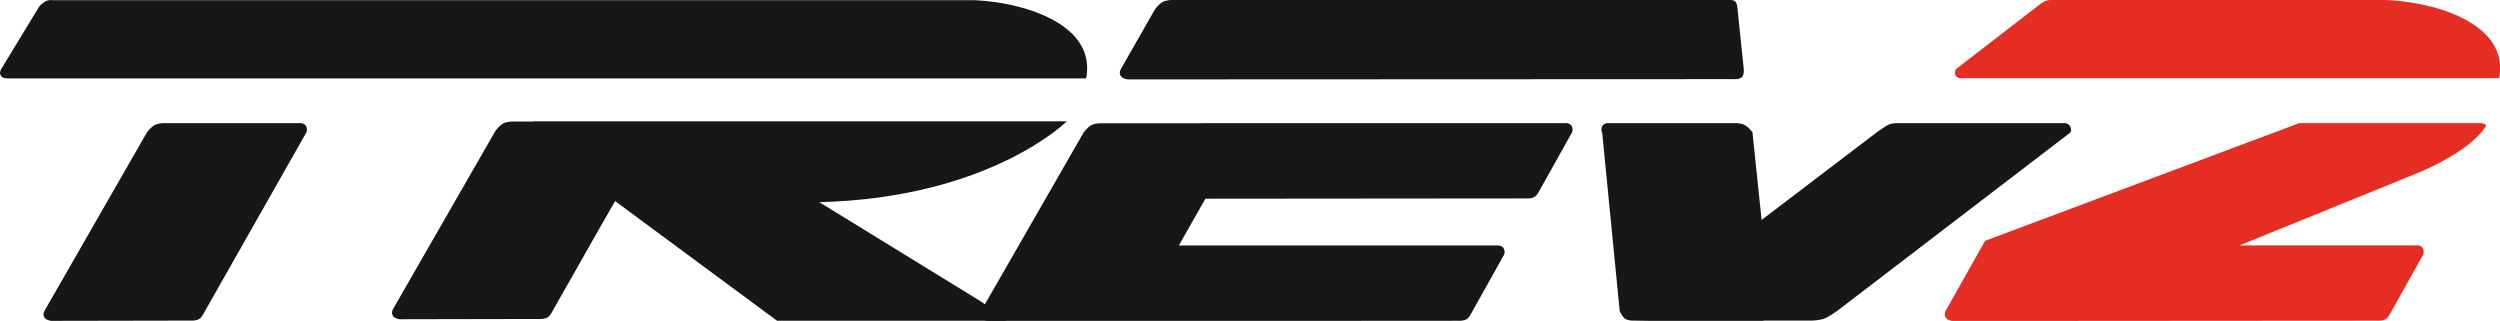
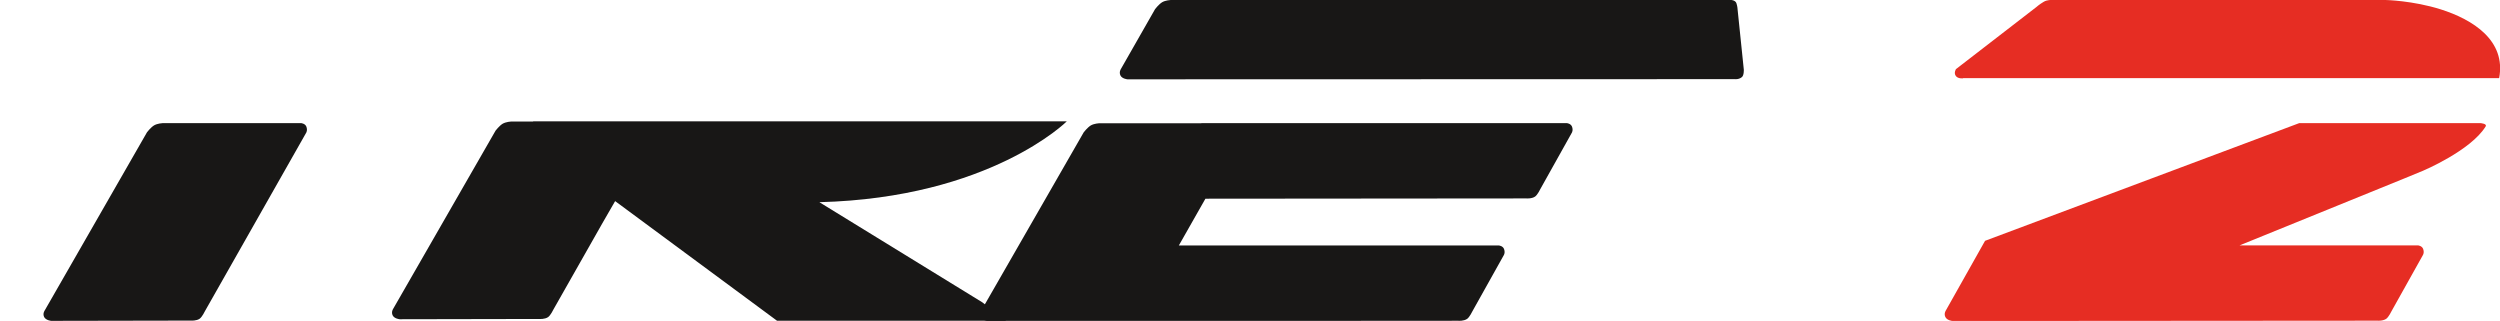
<svg xmlns="http://www.w3.org/2000/svg" width="187" height="24" viewBox="0 0 187 24" fill="none">
  <g id="c">
    <path id="Vector" fill-rule="evenodd" clip-rule="evenodd" d="M3.831 24C3.831 24 3.435 23.966 3.301 23.712C3.173 23.45 3.348 23.216 3.348 23.216L10.999 9.888C10.999 9.888 11.274 9.533 11.523 9.379C11.772 9.231 12.161 9.211 12.161 9.211H22.533C22.533 9.211 22.815 9.238 22.91 9.459C23.024 9.741 22.903 9.928 22.903 9.928L15.332 23.269C15.332 23.269 15.124 23.705 14.936 23.839C14.687 24.013 14.284 23.98 14.284 23.98L3.831 24Z" fill="#181716" />
-     <path id="Vector_2" fill-rule="evenodd" clip-rule="evenodd" d="M0.613 5.859C0.613 5.859 0.236 5.906 0.075 5.678C-0.093 5.45 0.089 5.169 0.089 5.169L2.91 0.529C2.91 0.529 3.031 0.322 3.38 0.114C3.649 -0.047 3.945 0.013 3.945 0.013H72.747C72.747 0.013 74.433 0.033 76.26 0.523C78.86 1.213 81.829 2.775 81.245 5.866H0.613" fill="#181716" />
    <path id="Vector_3" d="M39.879 9.077H79.795C79.795 9.077 74.065 14.796 61.288 15.124L73.474 22.612L75.267 23.993H58.124L46.012 15.043L45.065 16.686L41.397 23.148C41.397 23.148 41.188 23.584 41 23.718C40.745 23.893 40.349 23.859 40.349 23.859L29.896 23.879C29.896 23.879 29.5 23.846 29.372 23.591C29.244 23.329 29.412 23.095 29.412 23.095L37.071 9.768C37.071 9.768 37.346 9.412 37.594 9.258C37.843 9.111 38.233 9.09 38.233 9.09H39.879V9.07" fill="#181716" />
-     <path id="Vector_4" fill-rule="evenodd" clip-rule="evenodd" d="M84.334 5.933C84.334 5.933 83.937 5.899 83.81 5.645C83.682 5.383 83.85 5.149 83.85 5.149L86.403 0.677C86.403 0.677 86.678 0.322 86.927 0.168C87.175 0.02 87.565 0 87.565 0H129.51C129.51 0 129.812 0.02 129.886 0.248C129.967 0.489 129.973 0.717 129.973 0.717L130.437 5.209C130.437 5.209 130.457 5.631 130.296 5.765C130.061 5.96 129.785 5.92 129.785 5.92L84.34 5.94" fill="#181716" />
+     <path id="Vector_4" fill-rule="evenodd" clip-rule="evenodd" d="M84.334 5.933C84.334 5.933 83.937 5.899 83.81 5.645C83.682 5.383 83.85 5.149 83.85 5.149L86.403 0.677C86.403 0.677 86.678 0.322 86.927 0.168C87.175 0.02 87.565 0 87.565 0H129.51C129.51 0 129.812 0.02 129.886 0.248C129.967 0.489 129.973 0.717 129.973 0.717L130.437 5.209C130.437 5.209 130.457 5.631 130.296 5.765C130.061 5.96 129.785 5.92 129.785 5.92" fill="#181716" />
    <path id="Vector_5" d="M89.856 9.211H117.204C117.204 9.211 117.486 9.238 117.58 9.459C117.694 9.741 117.573 9.928 117.573 9.928L115.222 14.132C115.222 14.132 115.014 14.568 114.826 14.702C114.577 14.876 114.174 14.842 114.174 14.842L90.165 14.863L88.177 18.362H112.119C112.119 18.362 112.401 18.389 112.495 18.61C112.609 18.892 112.488 19.079 112.488 19.079L110.137 23.283C110.137 23.283 109.929 23.718 109.741 23.852C109.485 24.027 109.089 23.993 109.089 23.993L81.661 24.013H73.895C73.895 24.013 73.499 23.98 73.364 23.718C73.237 23.457 73.405 23.222 73.405 23.222L81.063 9.895C81.063 9.895 81.338 9.54 81.587 9.385C81.835 9.238 82.225 9.218 82.225 9.218H89.863" fill="#181716" />
-     <path id="Vector_6" d="M131.855 24H128.087H123.351L122.202 23.98C122.202 23.98 121.799 24.007 121.55 23.839C121.362 23.712 121.154 23.269 121.154 23.269L119.844 9.928C119.844 9.928 119.716 9.741 119.837 9.459C119.931 9.238 120.213 9.211 120.213 9.211H129.92C129.92 9.211 130.31 9.231 130.559 9.379C130.807 9.533 131.083 9.888 131.083 9.888L131.768 16.451L140.393 9.888C140.393 9.888 140.897 9.533 141.146 9.379C141.394 9.231 141.784 9.211 141.784 9.211H154.474C154.474 9.211 154.749 9.245 154.85 9.459C154.998 9.774 154.843 9.928 154.843 9.928L137.404 23.269C137.404 23.269 136.739 23.725 136.524 23.806C136.087 23.98 135.503 23.98 135.503 23.98H131.949L131.862 24H131.855Z" fill="#181716" />
    <path id="Vector_7" fill-rule="evenodd" clip-rule="evenodd" d="M146.831 5.859C146.831 5.859 146.455 5.906 146.294 5.678C146.126 5.45 146.307 5.169 146.307 5.169L152.326 0.523C152.326 0.523 152.521 0.342 152.871 0.134C153.139 -0.027 153.482 -3.30075e-05 153.482 -3.30075e-05H178.438C178.438 -3.30075e-05 180.467 0.04 182.556 0.697C184.974 1.461 187.467 3.03 186.936 5.846H146.838" fill="#E62D23" />
    <path id="Vector_8" d="M185.55 9.211C185.55 9.211 186.054 9.251 185.926 9.459C184.811 11.269 181.244 12.771 181.244 12.771L179.827 13.354L167.52 18.355H180.868C180.868 18.355 181.15 18.382 181.244 18.603C181.358 18.885 181.237 19.073 181.237 19.073L178.886 23.276C178.886 23.276 178.678 23.712 178.49 23.846C178.241 24.02 177.838 23.987 177.838 23.987L150.41 24.007H146.037C146.037 24.007 145.64 23.973 145.513 23.712C145.385 23.45 145.553 23.216 145.553 23.216L148.482 18.013L171.98 9.211H185.557" fill="#E62D23" />
  </g>
</svg>